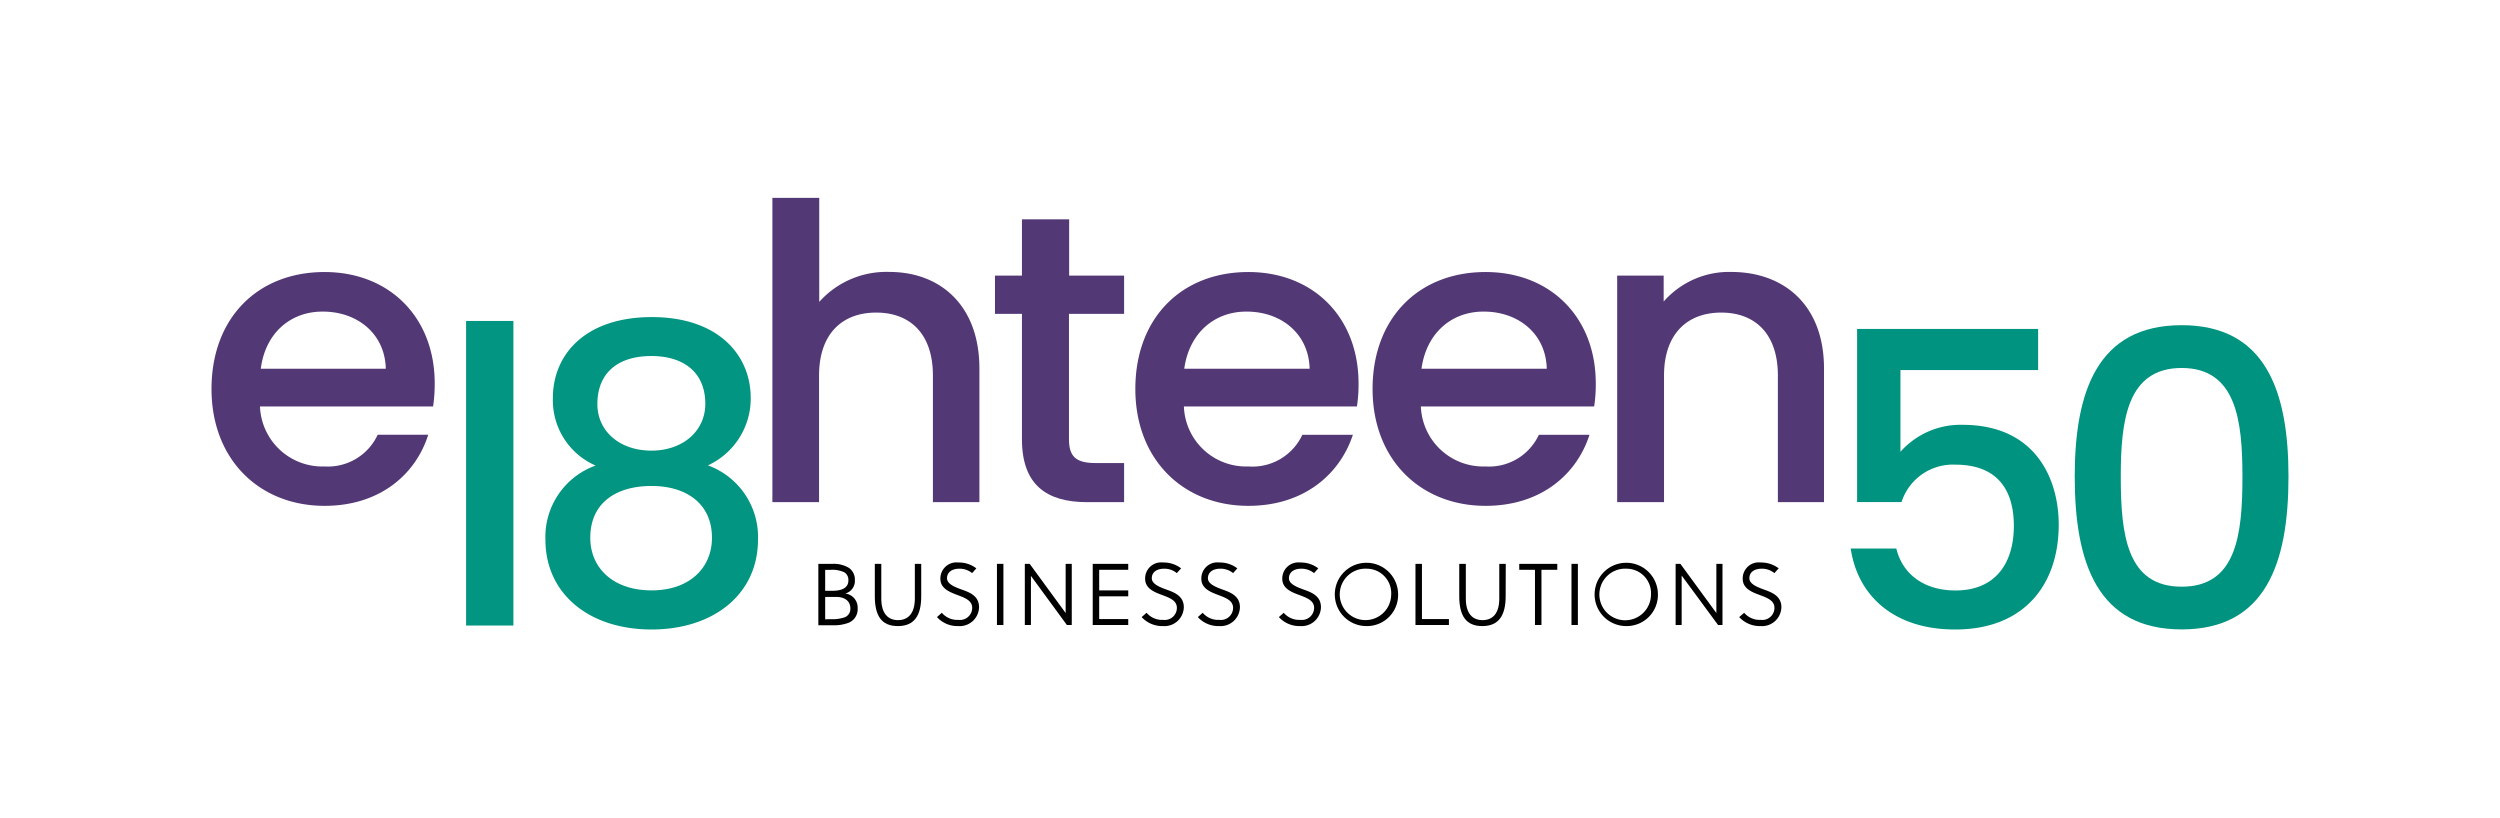
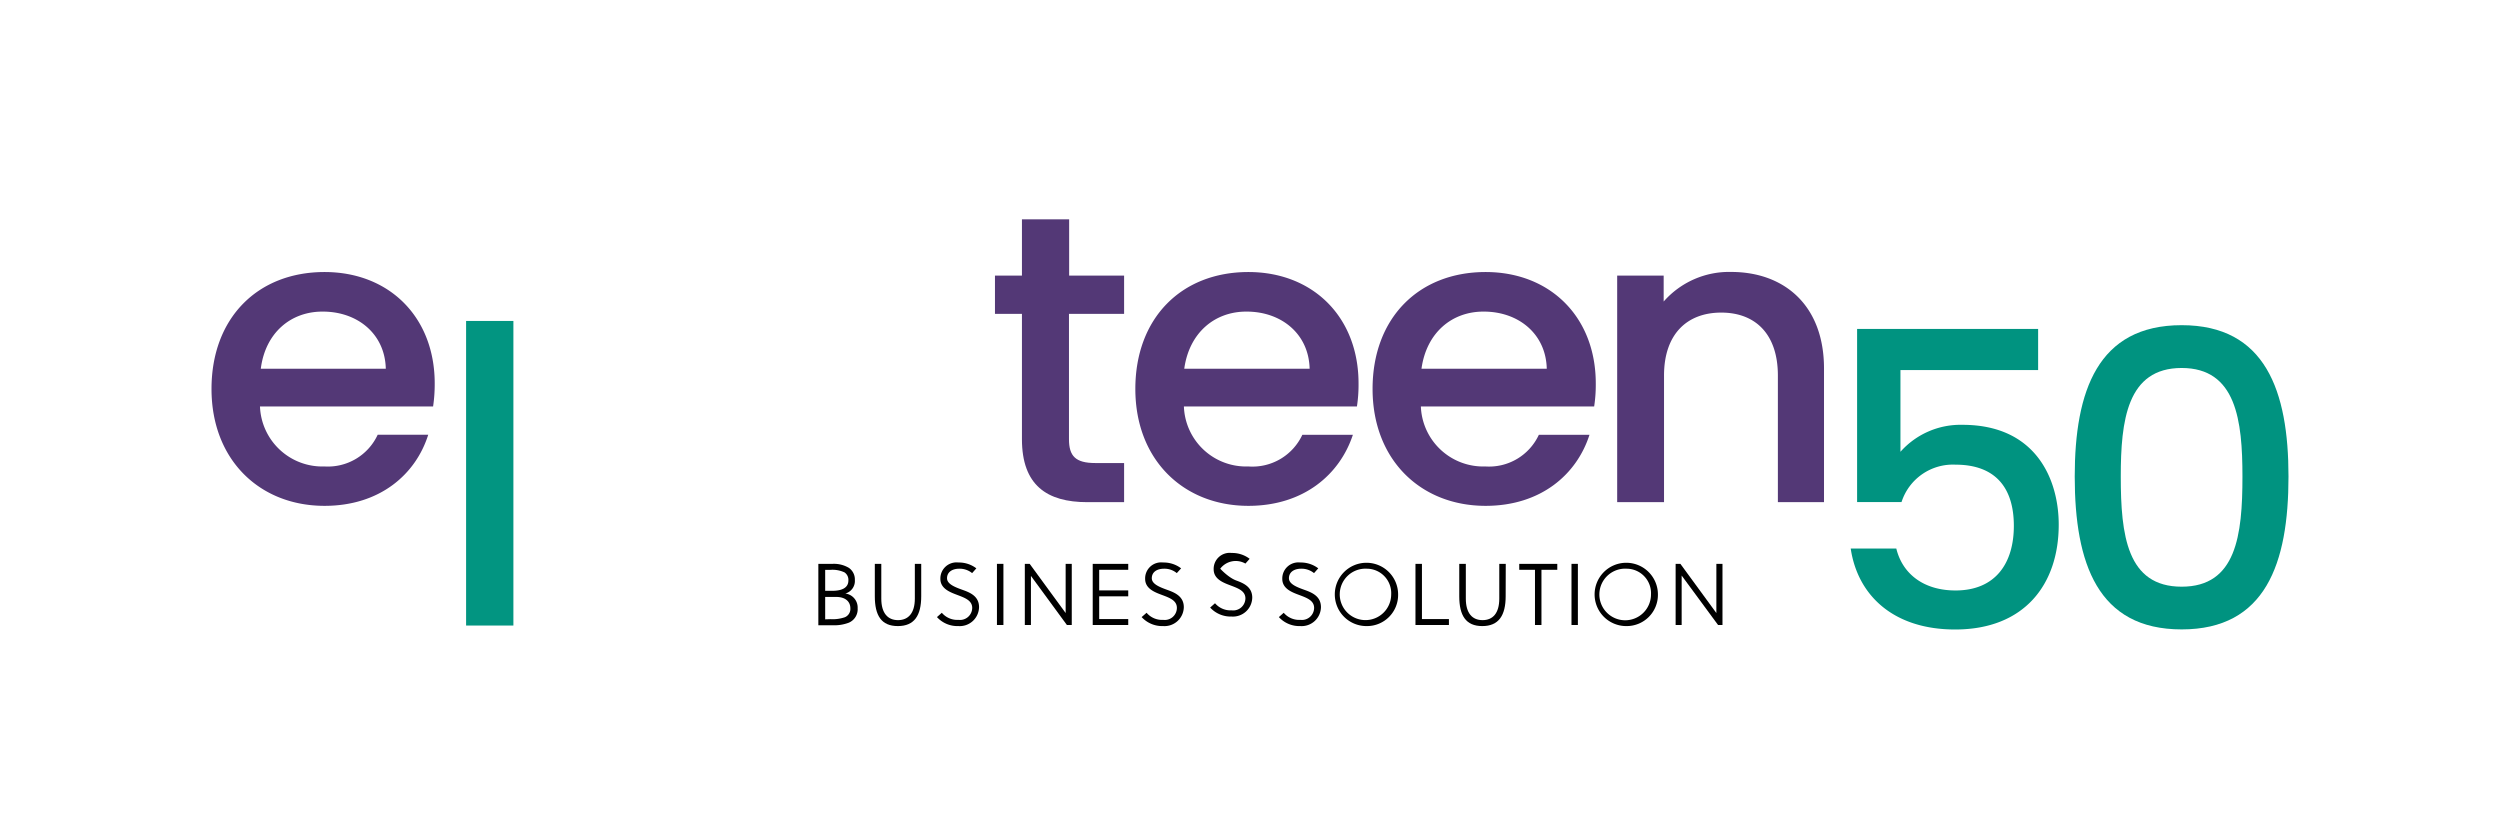
<svg xmlns="http://www.w3.org/2000/svg" id="_1850" data-name="1850" viewBox="0 0 278 91">
  <defs>
    <style>.cls-1{fill:#533876;}.cls-2{fill:#009380;}.cls-3{fill:#029581;}</style>
  </defs>
  <path class="cls-1" d="M36.09,56.25c-7.22,0-12.57-5.12-12.57-13s5.12-13,12.57-13c7.18,0,12.25,5,12.25,12.39a17,17,0,0,1-.18,2.56H28.91a6.94,6.94,0,0,0,7.18,6.67A6.1,6.1,0,0,0,42,48.34h5.62C46.24,52.73,42.26,56.25,36.09,56.25ZM29,41H42.9c-.09-3.88-3.15-6.35-7-6.35C32.34,34.63,29.51,37,29,41Z" />
-   <path class="cls-1" d="M85.89,22H91.1V33.57a10,10,0,0,1,7.81-3.33c5.63,0,10,3.7,10,10.74V55.84h-5.17V41.76c0-4.62-2.51-7-6.31-7s-6.35,2.38-6.35,7V55.84H85.89Z" />
  <path class="cls-1" d="M113.64,34.9h-3V30.65h3V24.39h5.25v6.26H125V34.9h-6.13V48.84c0,1.88.73,2.65,2.93,2.65H125v4.35H120.9c-4.48,0-7.26-1.88-7.26-7Z" />
  <path class="cls-1" d="M138.82,56.25c-7.22,0-12.57-5.12-12.57-13s5.12-13,12.57-13c7.18,0,12.25,5,12.25,12.39a15.82,15.82,0,0,1-.18,2.56H131.65a6.92,6.92,0,0,0,7.17,6.67,6.12,6.12,0,0,0,6-3.52h5.62C149,52.73,145,56.25,138.82,56.25ZM131.69,41h13.94c-.09-3.88-3.15-6.35-7-6.35C135.08,34.63,132.24,37,131.69,41Z" />
  <path class="cls-1" d="M165.2,56.25c-7.22,0-12.57-5.12-12.57-13s5.12-13,12.57-13c7.18,0,12.25,5,12.25,12.39a15.82,15.82,0,0,1-.18,2.56H158a6.94,6.94,0,0,0,7.18,6.67,6.1,6.1,0,0,0,5.94-3.52h5.63C175.35,52.73,171.37,56.25,165.2,56.25ZM158.07,41H172c-.09-3.88-3.15-6.35-7-6.35C161.45,34.63,158.62,37,158.07,41Z" />
  <path class="cls-1" d="M197.7,41.76c0-4.62-2.51-7-6.3-7s-6.36,2.38-6.36,7V55.84h-5.21V30.65H185v2.88a9.68,9.68,0,0,1,7.5-3.29c5.9,0,10.33,3.7,10.33,10.74V55.84H197.7Z" />
  <path d="M92.6,62.7a3.24,3.24,0,0,1,1.8.45,1.56,1.56,0,0,1,.66,1.34A1.45,1.45,0,0,1,94,66a1.57,1.57,0,0,1,1.37,1.64,1.62,1.62,0,0,1-1,1.61,4.49,4.49,0,0,1-1.73.28H91V62.7Zm-.84,3h.77c1.12,0,1.81-.35,1.81-1.15a1,1,0,0,0-.43-.9,3.15,3.15,0,0,0-1.6-.28h-.55Zm.6,3.15a4.15,4.15,0,0,0,1.58-.21,1,1,0,0,0,.62-1c0-.74-.55-1.26-1.57-1.26H91.76v2.49Z" />
  <path d="M102.44,66.3c0,2.14-.76,3.32-2.6,3.32s-2.56-1.18-2.56-3.32V62.7H98v3.87c0,1.61.72,2.39,1.86,2.39s1.87-.78,1.87-2.39V62.7h.71Z" />
  <path d="M106.68,63.24c-.83,0-1.37.4-1.37,1.06s.9,1,1.8,1.32,1.76.76,1.76,1.9a2.15,2.15,0,0,1-2.3,2.1,3.08,3.08,0,0,1-2.38-1l.54-.48a2.26,2.26,0,0,0,1.85.79,1.36,1.36,0,0,0,1.53-1.33c0-.81-.78-1.11-1.6-1.42s-1.94-.7-1.94-1.81a1.79,1.79,0,0,1,2-1.82,3.2,3.2,0,0,1,2,.65l-.47.53A2.2,2.2,0,0,0,106.68,63.24Z" />
  <path d="M110.86,69.5V62.7h.72v6.8Z" />
  <path d="M118.64,69.5l-4-5.46V69.5h-.68V62.7h.54l4,5.47V62.7h.68v6.8Z" />
  <path d="M121.51,69.5V62.7h3.95v.66h-3.23v2.29h3.23v.66h-3.23v2.53h3.23v.66Z" />
  <path d="M129.45,63.24c-.84,0-1.37.4-1.37,1.06s.9,1,1.79,1.32,1.77.76,1.77,1.9a2.15,2.15,0,0,1-2.3,2.1,3.11,3.11,0,0,1-2.39-1l.55-.48a2.26,2.26,0,0,0,1.85.79,1.35,1.35,0,0,0,1.52-1.33c0-.81-.77-1.11-1.6-1.42s-1.93-.7-1.93-1.81a1.78,1.78,0,0,1,2-1.82,3.2,3.2,0,0,1,2,.65l-.48.53A2.15,2.15,0,0,0,129.45,63.24Z" />
-   <path d="M135.69,63.24c-.83,0-1.37.4-1.37,1.06s.91,1,1.8,1.32,1.76.76,1.76,1.9a2.15,2.15,0,0,1-2.3,2.1,3.09,3.09,0,0,1-2.38-1l.54-.48a2.26,2.26,0,0,0,1.85.79,1.36,1.36,0,0,0,1.53-1.33c0-.81-.78-1.11-1.6-1.42s-1.93-.7-1.93-1.81a1.78,1.78,0,0,1,2-1.82,3.19,3.19,0,0,1,2,.65l-.47.53A2.16,2.16,0,0,0,135.69,63.24Z" />
+   <path d="M135.69,63.24s.91,1,1.8,1.32,1.76.76,1.76,1.9a2.15,2.15,0,0,1-2.3,2.1,3.09,3.09,0,0,1-2.38-1l.54-.48a2.26,2.26,0,0,0,1.85.79,1.36,1.36,0,0,0,1.53-1.33c0-.81-.78-1.11-1.6-1.42s-1.93-.7-1.93-1.81a1.78,1.78,0,0,1,2-1.82,3.19,3.19,0,0,1,2,.65l-.47.53A2.16,2.16,0,0,0,135.69,63.24Z" />
  <path d="M144.7,63.24c-.83,0-1.37.4-1.37,1.06s.9,1,1.8,1.32,1.76.76,1.76,1.9a2.15,2.15,0,0,1-2.3,2.1,3.09,3.09,0,0,1-2.38-1l.54-.48a2.26,2.26,0,0,0,1.85.79,1.36,1.36,0,0,0,1.53-1.33c0-.81-.78-1.11-1.61-1.42s-1.93-.7-1.93-1.81a1.79,1.79,0,0,1,2-1.82,3.2,3.2,0,0,1,2,.65l-.47.53A2.2,2.2,0,0,0,144.7,63.24Z" />
  <path d="M152,69.62a3.52,3.52,0,1,1,3.47-3.52A3.46,3.46,0,0,1,152,69.62Zm0-6.38a2.86,2.86,0,1,0,2.7,2.86A2.72,2.72,0,0,0,152,63.24Z" />
  <path d="M157.4,69.5V62.7h.72v6.14h3v.66Z" />
  <path d="M167.43,66.3c0,2.14-.77,3.32-2.6,3.32s-2.56-1.18-2.56-3.32V62.7H163v3.87c0,1.61.71,2.39,1.86,2.39s1.86-.78,1.86-2.39V62.7h.72Z" />
  <path d="M171.41,63.36V69.5h-.72V63.36h-1.75V62.7h4.23v.66Z" />
  <path d="M174.75,69.5V62.7h.71v6.8Z" />
  <path d="M180.9,69.62a3.52,3.52,0,1,1,3.46-3.52A3.47,3.47,0,0,1,180.9,69.62Zm0-6.38a2.87,2.87,0,1,0,2.69,2.86A2.72,2.72,0,0,0,180.9,63.24Z" />
  <path d="M191.05,69.5,187,64V69.5h-.67V62.7h.53l4,5.47V62.7h.68v6.8Z" />
-   <path d="M195.9,63.24c-.84,0-1.37.4-1.37,1.06s.9,1,1.79,1.32,1.77.76,1.77,1.9a2.15,2.15,0,0,1-2.3,2.1,3.11,3.11,0,0,1-2.39-1l.55-.48a2.26,2.26,0,0,0,1.85.79,1.35,1.35,0,0,0,1.52-1.33c0-.81-.77-1.11-1.6-1.42s-1.93-.7-1.93-1.81a1.78,1.78,0,0,1,2-1.82,3.22,3.22,0,0,1,2,.65l-.48.53A2.15,2.15,0,0,0,195.9,63.24Z" />
  <path class="cls-2" d="M226.64,36.58v4.57H211.33v9.09a8.93,8.93,0,0,1,6.9-3c8.18,0,10.7,6.08,10.7,11.1,0,6.63-3.8,11.66-11.52,11.66-6.86,0-10.84-3.79-11.61-9h5.07c.69,2.83,3.06,4.66,6.58,4.66,4.48,0,6.49-3.07,6.49-7.18,0-4.34-2.14-6.81-6.49-6.81a6,6,0,0,0-6,4.16h-4.94V36.58Z" />
  <path class="cls-2" d="M242.6,36.16c9.32,0,11.88,7.32,11.88,16.83,0,9.69-2.56,17-11.88,17s-11.89-7.31-11.89-17C230.71,43.48,233.27,36.16,242.6,36.16Zm0,4.76c-6.08,0-6.77,5.85-6.77,12.07,0,6.53.69,12.25,6.77,12.25s6.76-5.72,6.76-12.25C249.36,46.77,248.68,40.92,242.6,40.92Z" />
-   <path class="cls-3" d="M61.48,44.26c0-4.85,3.61-9,11-9s11,4.21,11,9a8.19,8.19,0,0,1-4.76,7.49A8.47,8.47,0,0,1,84.29,60c0,6.08-4.94,10-11.84,10s-11.8-3.93-11.8-10a8.43,8.43,0,0,1,5.58-8.23A7.92,7.92,0,0,1,61.48,44.26ZM65.64,59.8c0,3.38,2.56,5.85,6.81,5.85s6.72-2.52,6.72-5.85c0-3.75-2.79-5.76-6.72-5.76S65.64,55.91,65.64,59.8ZM78.43,44.9c0-3.43-2.33-5.31-6-5.31s-6,1.83-6,5.35c0,3,2.47,5.17,6,5.17S78.43,47.91,78.43,44.9Z" />
  <polygon class="cls-3" points="51.83 35.69 51.83 40.52 51.83 45.73 51.83 69.56 57.09 69.56 57.09 35.69 51.83 35.69" />
</svg>